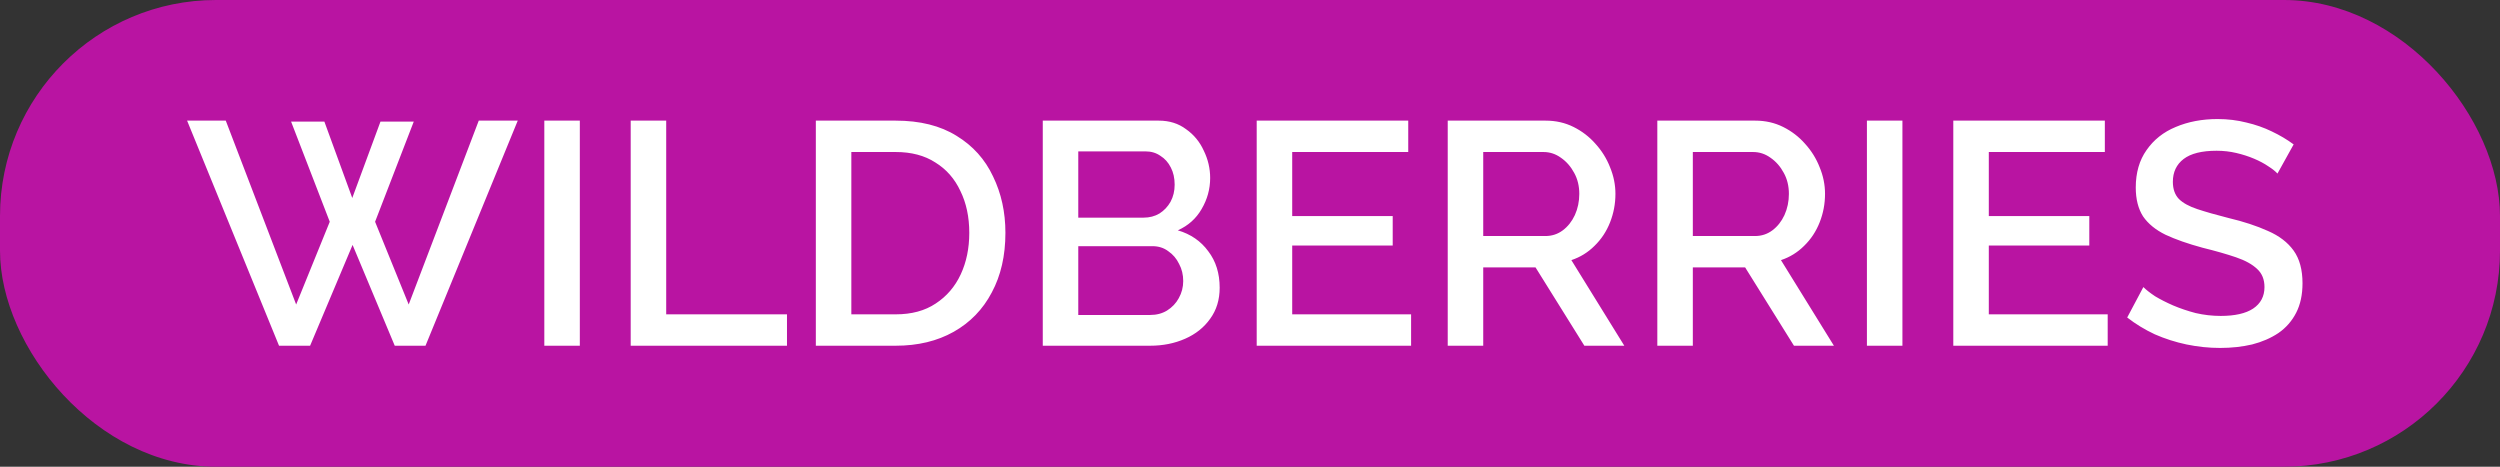
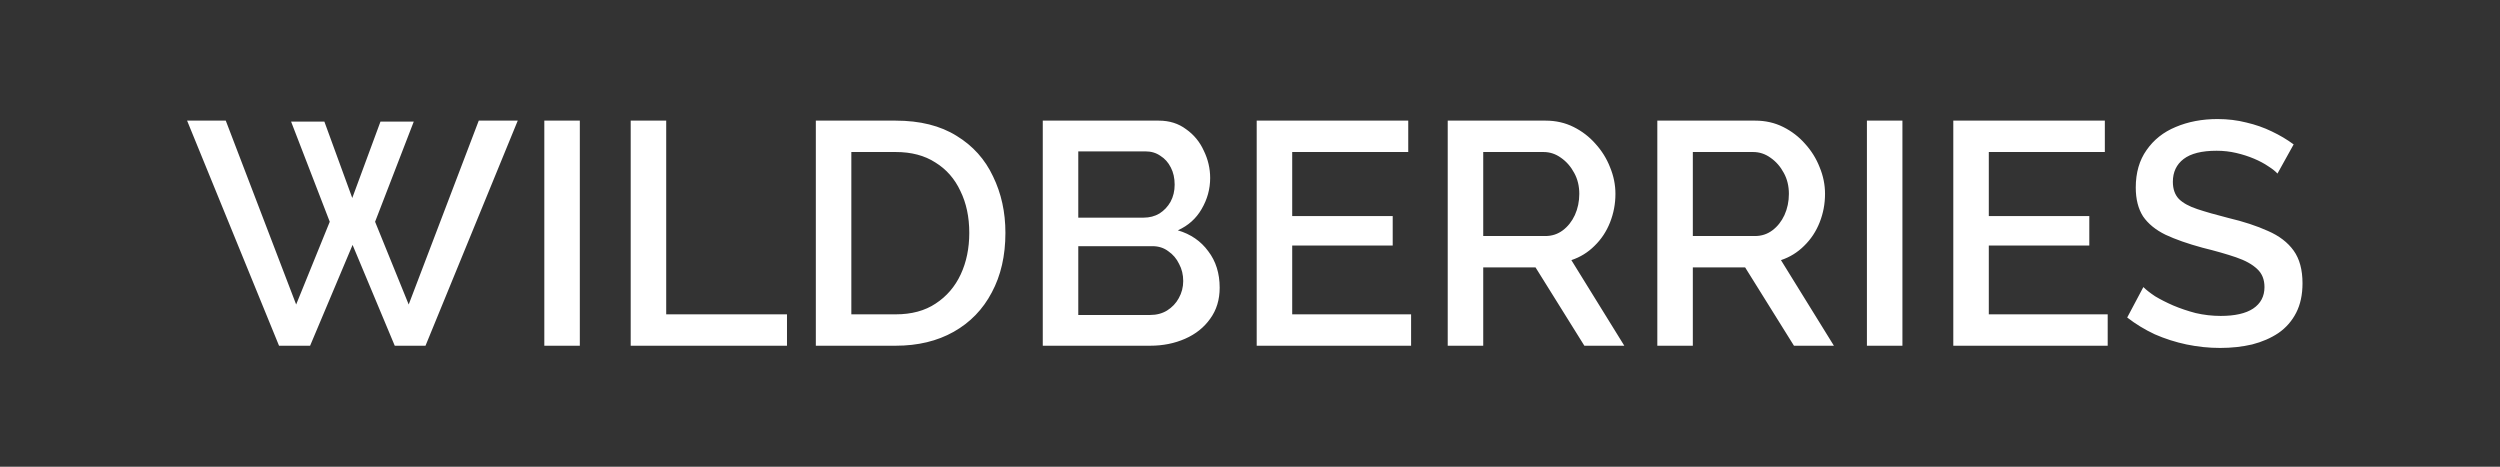
<svg xmlns="http://www.w3.org/2000/svg" width="1157" height="216" viewBox="0 0 1157 216" fill="none">
  <rect x="0" y="0" width="1157" height="216" fill="#333333" stroke="none" />
-   <rect width="1157" height="216" rx="100" fill="#B914A2" />
  <path d="M134.711 56.268H150.117L163.028 91.628L176.087 56.268H191.492L173.592 102.632L189.145 140.926L221.57 55.828H239.617L196.921 160H182.689L163.175 113.343L143.515 160H129.136L86.587 55.828H104.487L137.059 140.926L152.611 102.632L134.711 56.268ZM251.909 160V55.828H268.342V160H251.909ZM291.885 160V55.828H308.318V145.475H364.218V160H291.885ZM377.568 160V55.828H414.541C425.79 55.828 435.18 58.176 442.712 62.871C450.243 67.468 455.868 73.728 459.585 81.651C463.399 89.476 465.307 98.182 465.307 107.767C465.307 118.331 463.204 127.526 458.998 135.351C454.89 143.176 449.021 149.24 441.391 153.544C433.762 157.848 424.812 160 414.541 160H377.568ZM448.581 107.767C448.581 100.431 447.211 93.976 444.472 88.4C441.831 82.727 437.968 78.325 432.881 75.195C427.893 71.968 421.78 70.353 414.541 70.353H394V145.475H414.541C421.877 145.475 428.04 143.812 433.028 140.486C438.114 137.16 441.978 132.661 444.619 126.988C447.26 121.315 448.581 114.908 448.581 107.767ZM564.464 133.15C564.464 138.725 562.996 143.518 560.062 147.529C557.225 151.539 553.362 154.62 548.471 156.772C543.58 158.924 538.201 160 532.332 160H482.593V55.828H536.293C541.184 55.828 545.39 57.149 548.911 59.79C552.53 62.333 555.269 65.659 557.128 69.767C559.084 73.777 560.062 77.983 560.062 82.385C560.062 87.471 558.742 92.264 556.101 96.763C553.557 101.165 549.889 104.442 545.097 106.594C551.063 108.354 555.758 111.582 559.182 116.277C562.703 120.874 564.464 126.499 564.464 133.15ZM547.591 130.069C547.591 127.135 546.955 124.494 545.683 122.146C544.51 119.701 542.847 117.744 540.695 116.277C538.641 114.712 536.195 113.93 533.359 113.93H499.026V145.768H532.332C535.266 145.768 537.858 145.083 540.108 143.714C542.456 142.247 544.265 140.339 545.537 137.992C546.906 135.547 547.591 132.906 547.591 130.069ZM499.026 70.06V100.725H529.251C531.989 100.725 534.435 100.089 536.587 98.817C538.739 97.448 540.45 95.638 541.722 93.389C542.994 91.041 543.629 88.4 543.629 85.466C543.629 82.434 543.042 79.793 541.869 77.543C540.695 75.195 539.081 73.386 537.027 72.114C535.071 70.745 532.772 70.06 530.131 70.06H499.026ZM653.054 145.475V160H581.601V55.828H651.734V70.353H598.034V99.991H644.545V113.636H598.034V145.475H653.054ZM670.006 160V55.828H715.343C720.038 55.828 724.342 56.806 728.255 58.763C732.167 60.719 735.542 63.311 738.378 66.539C741.313 69.767 743.563 73.386 745.128 77.396C746.79 81.406 747.622 85.515 747.622 89.721C747.622 94.318 746.79 98.72 745.128 102.926C743.465 107.132 741.068 110.751 737.938 113.783C734.906 116.815 731.336 119.016 727.228 120.385L751.73 160H733.243L710.648 123.76H686.439V160H670.006ZM686.439 109.235H715.197C718.229 109.235 720.919 108.354 723.266 106.594C725.614 104.833 727.472 102.485 728.842 99.551C730.211 96.519 730.896 93.242 730.896 89.721C730.896 86.102 730.113 82.874 728.548 80.037C726.983 77.103 724.929 74.755 722.386 72.995C719.94 71.234 717.251 70.353 714.316 70.353H686.439V109.235ZM767.008 160V55.828H812.345C817.04 55.828 821.344 56.806 825.257 58.763C829.169 60.719 832.544 63.311 835.38 66.539C838.315 69.767 840.564 73.386 842.13 77.396C843.792 81.406 844.624 85.515 844.624 89.721C844.624 94.318 843.792 98.72 842.13 102.926C840.467 107.132 838.07 110.751 834.94 113.783C831.908 116.815 828.338 119.016 824.23 120.385L848.732 160H830.245L807.65 123.76H783.441V160H767.008ZM783.441 109.235H812.198C815.231 109.235 817.921 108.354 820.268 106.594C822.616 104.833 824.474 102.485 825.844 99.551C827.213 96.519 827.898 93.242 827.898 89.721C827.898 86.102 827.115 82.874 825.55 80.037C823.985 77.103 821.931 74.755 819.388 72.995C816.942 71.234 814.253 70.353 811.318 70.353H783.441V109.235ZM864.01 160V55.828H880.443V160H864.01ZM975.439 145.475V160H903.986V55.828H974.119V70.353H920.419V99.991H966.929V113.636H920.419V145.475H975.439ZM1054.01 80.331C1053.04 79.255 1051.62 78.13 1049.76 76.956C1047.9 75.684 1045.7 74.511 1043.16 73.435C1040.61 72.359 1037.87 71.478 1034.94 70.794C1032.01 70.109 1028.97 69.767 1025.84 69.767C1019 69.767 1013.91 71.038 1010.58 73.581C1007.26 76.125 1005.6 79.646 1005.6 84.145C1005.6 87.471 1006.53 90.112 1008.38 92.068C1010.24 93.927 1013.08 95.492 1016.89 96.763C1020.71 98.035 1025.5 99.404 1031.27 100.871C1038.31 102.534 1044.43 104.54 1049.61 106.887C1054.8 109.137 1058.76 112.169 1061.5 115.984C1064.24 119.798 1065.6 124.836 1065.6 131.096C1065.6 136.378 1064.63 140.926 1062.67 144.741C1060.71 148.556 1057.98 151.686 1054.45 154.131C1050.93 156.479 1046.87 158.239 1042.28 159.413C1037.68 160.489 1032.74 161.027 1027.46 161.027C1022.27 161.027 1017.09 160.489 1011.91 159.413C1006.82 158.337 1001.93 156.772 997.233 154.718C992.636 152.566 988.381 149.974 984.468 146.942L991.951 132.857C993.223 134.128 995.032 135.547 997.38 137.112C999.825 138.579 1002.61 139.997 1005.74 141.366C1008.97 142.736 1012.44 143.91 1016.16 144.888C1019.97 145.768 1023.84 146.208 1027.75 146.208C1034.3 146.208 1039.29 145.083 1042.72 142.834C1046.24 140.486 1048 137.16 1048 132.857C1048 129.335 1046.87 126.548 1044.62 124.494C1042.37 122.342 1039.1 120.532 1034.79 119.065C1030.49 117.598 1025.35 116.13 1019.39 114.663C1012.54 112.805 1006.82 110.8 1002.22 108.648C997.624 106.398 994.152 103.561 991.804 100.138C989.555 96.617 988.43 92.166 988.43 86.786C988.43 79.939 990.093 74.168 993.418 69.473C996.744 64.68 1001.24 61.11 1006.92 58.763C1012.69 56.317 1019.14 55.095 1026.28 55.095C1030.98 55.095 1035.43 55.633 1039.64 56.709C1043.84 57.687 1047.75 59.056 1051.37 60.817C1055.09 62.577 1058.46 64.582 1061.5 66.832L1054.01 80.331Z" fill="white" />
</svg>